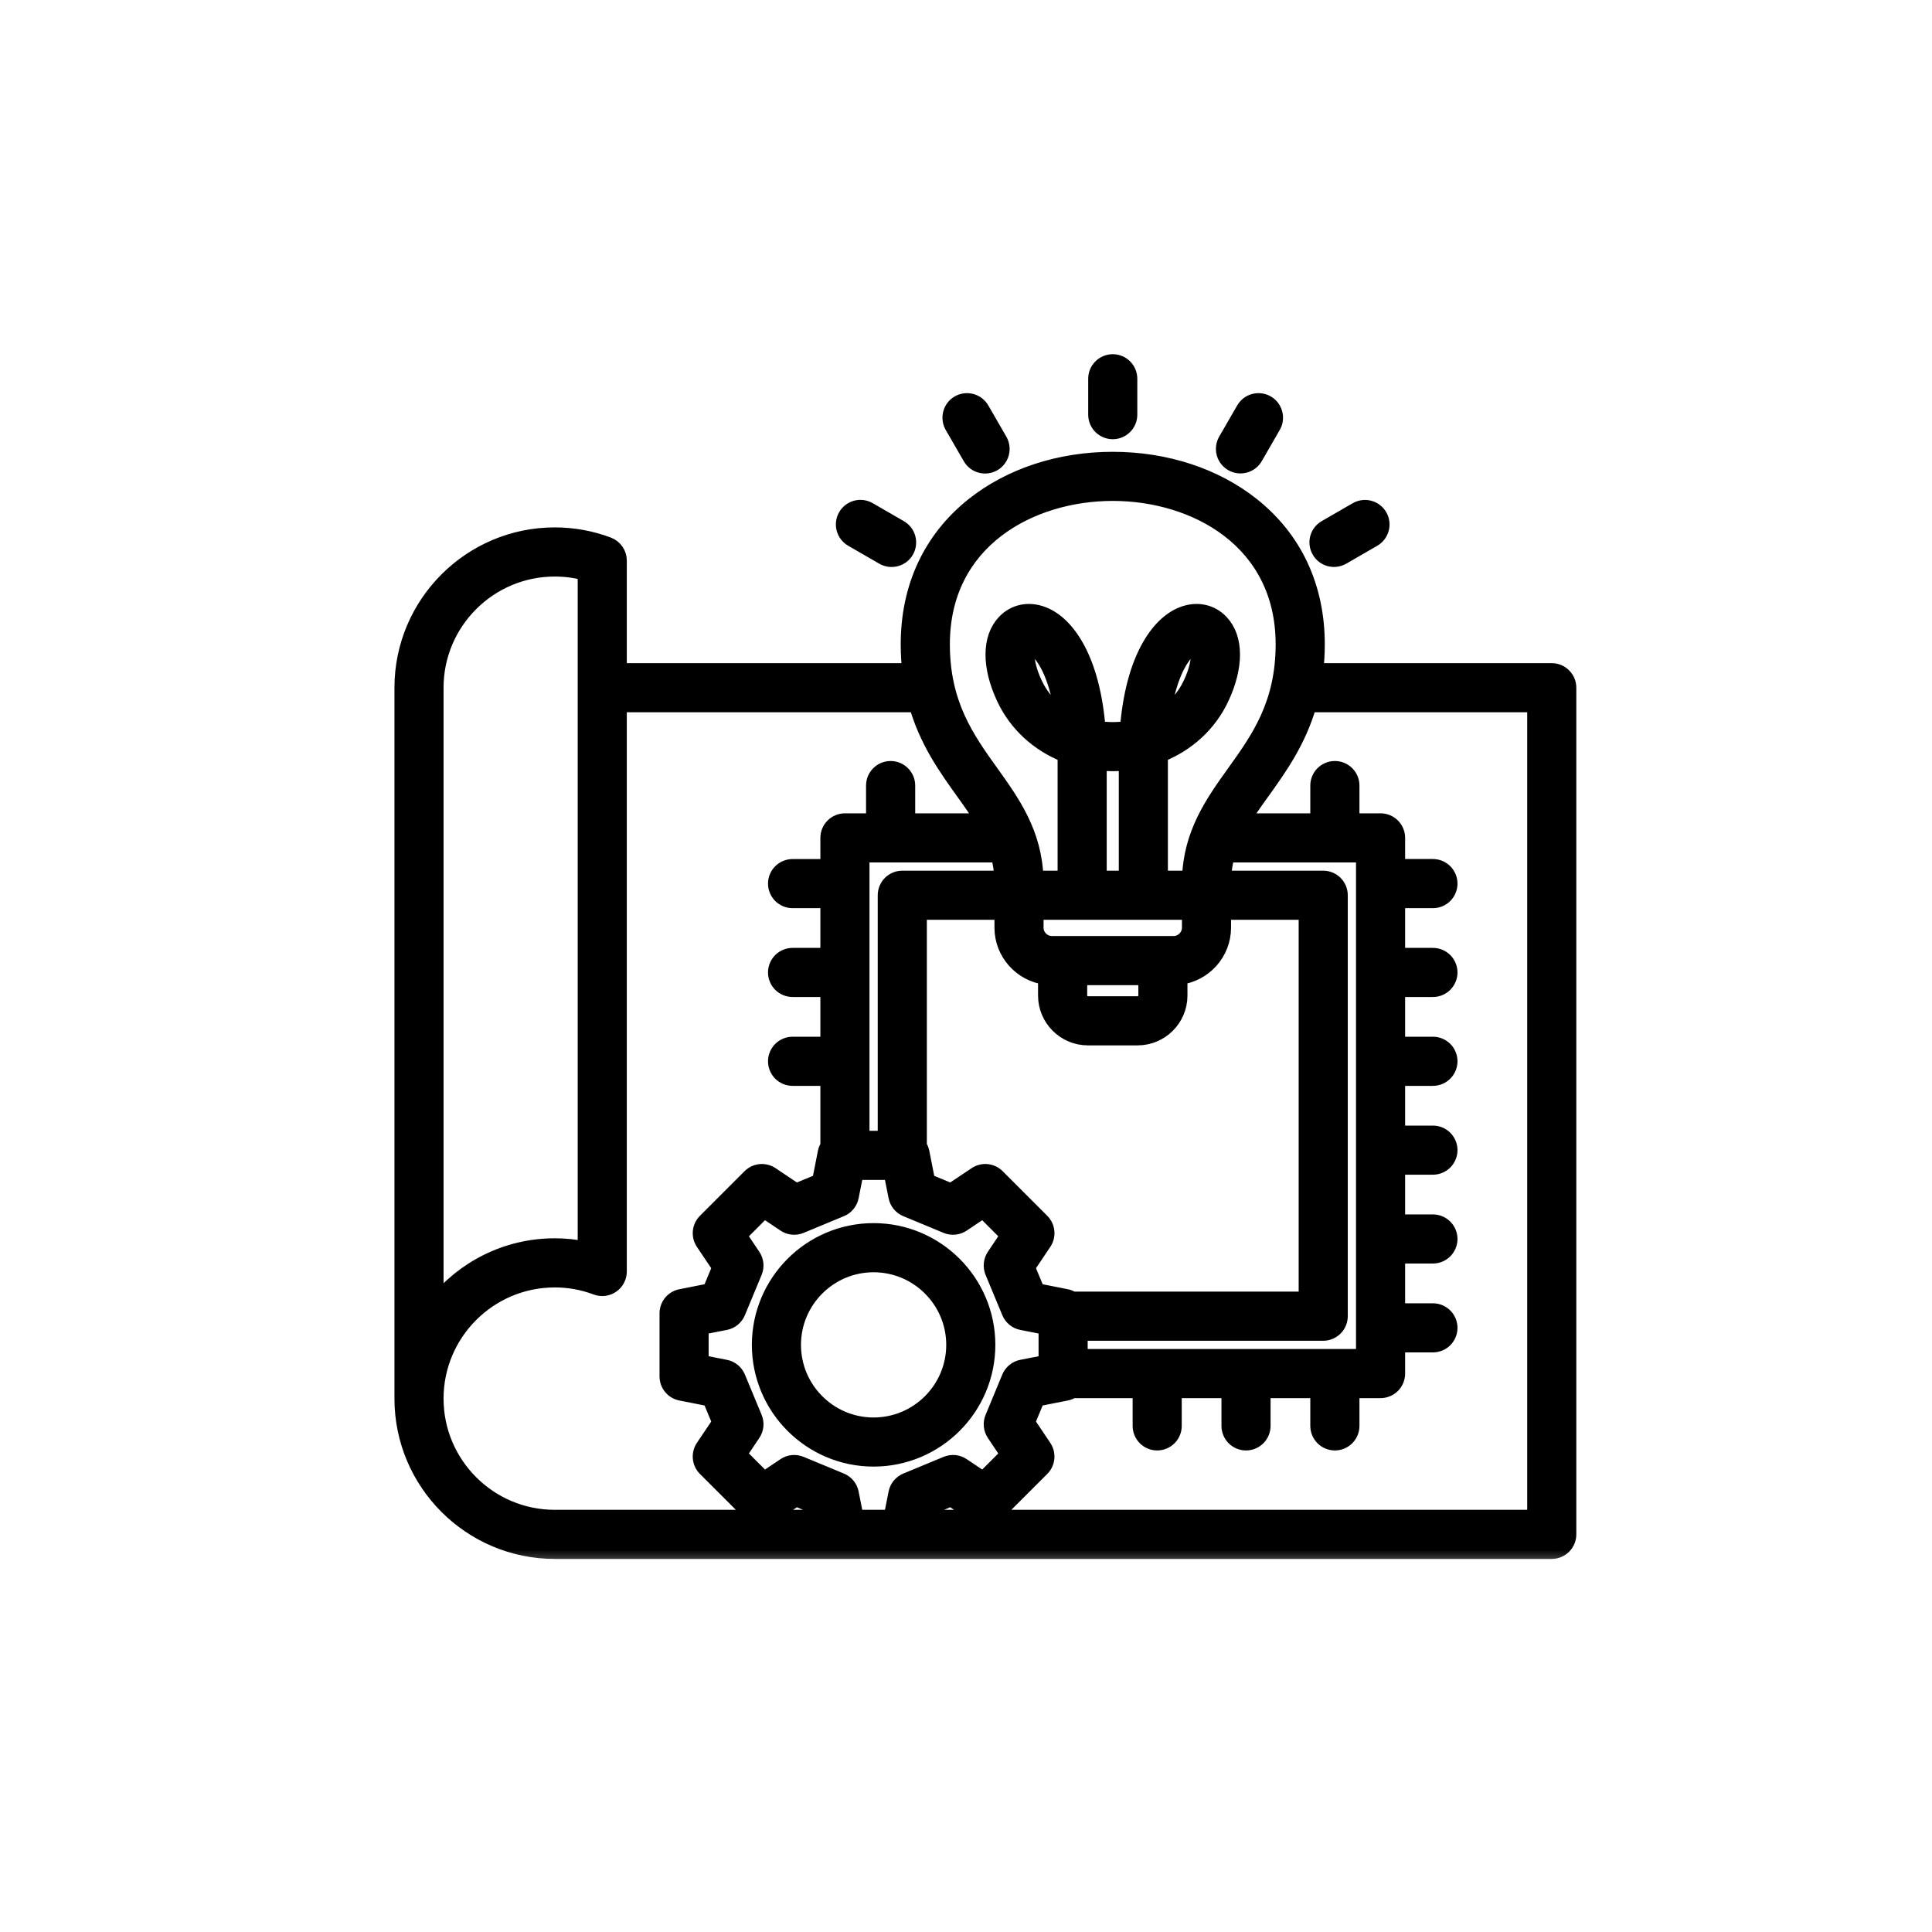
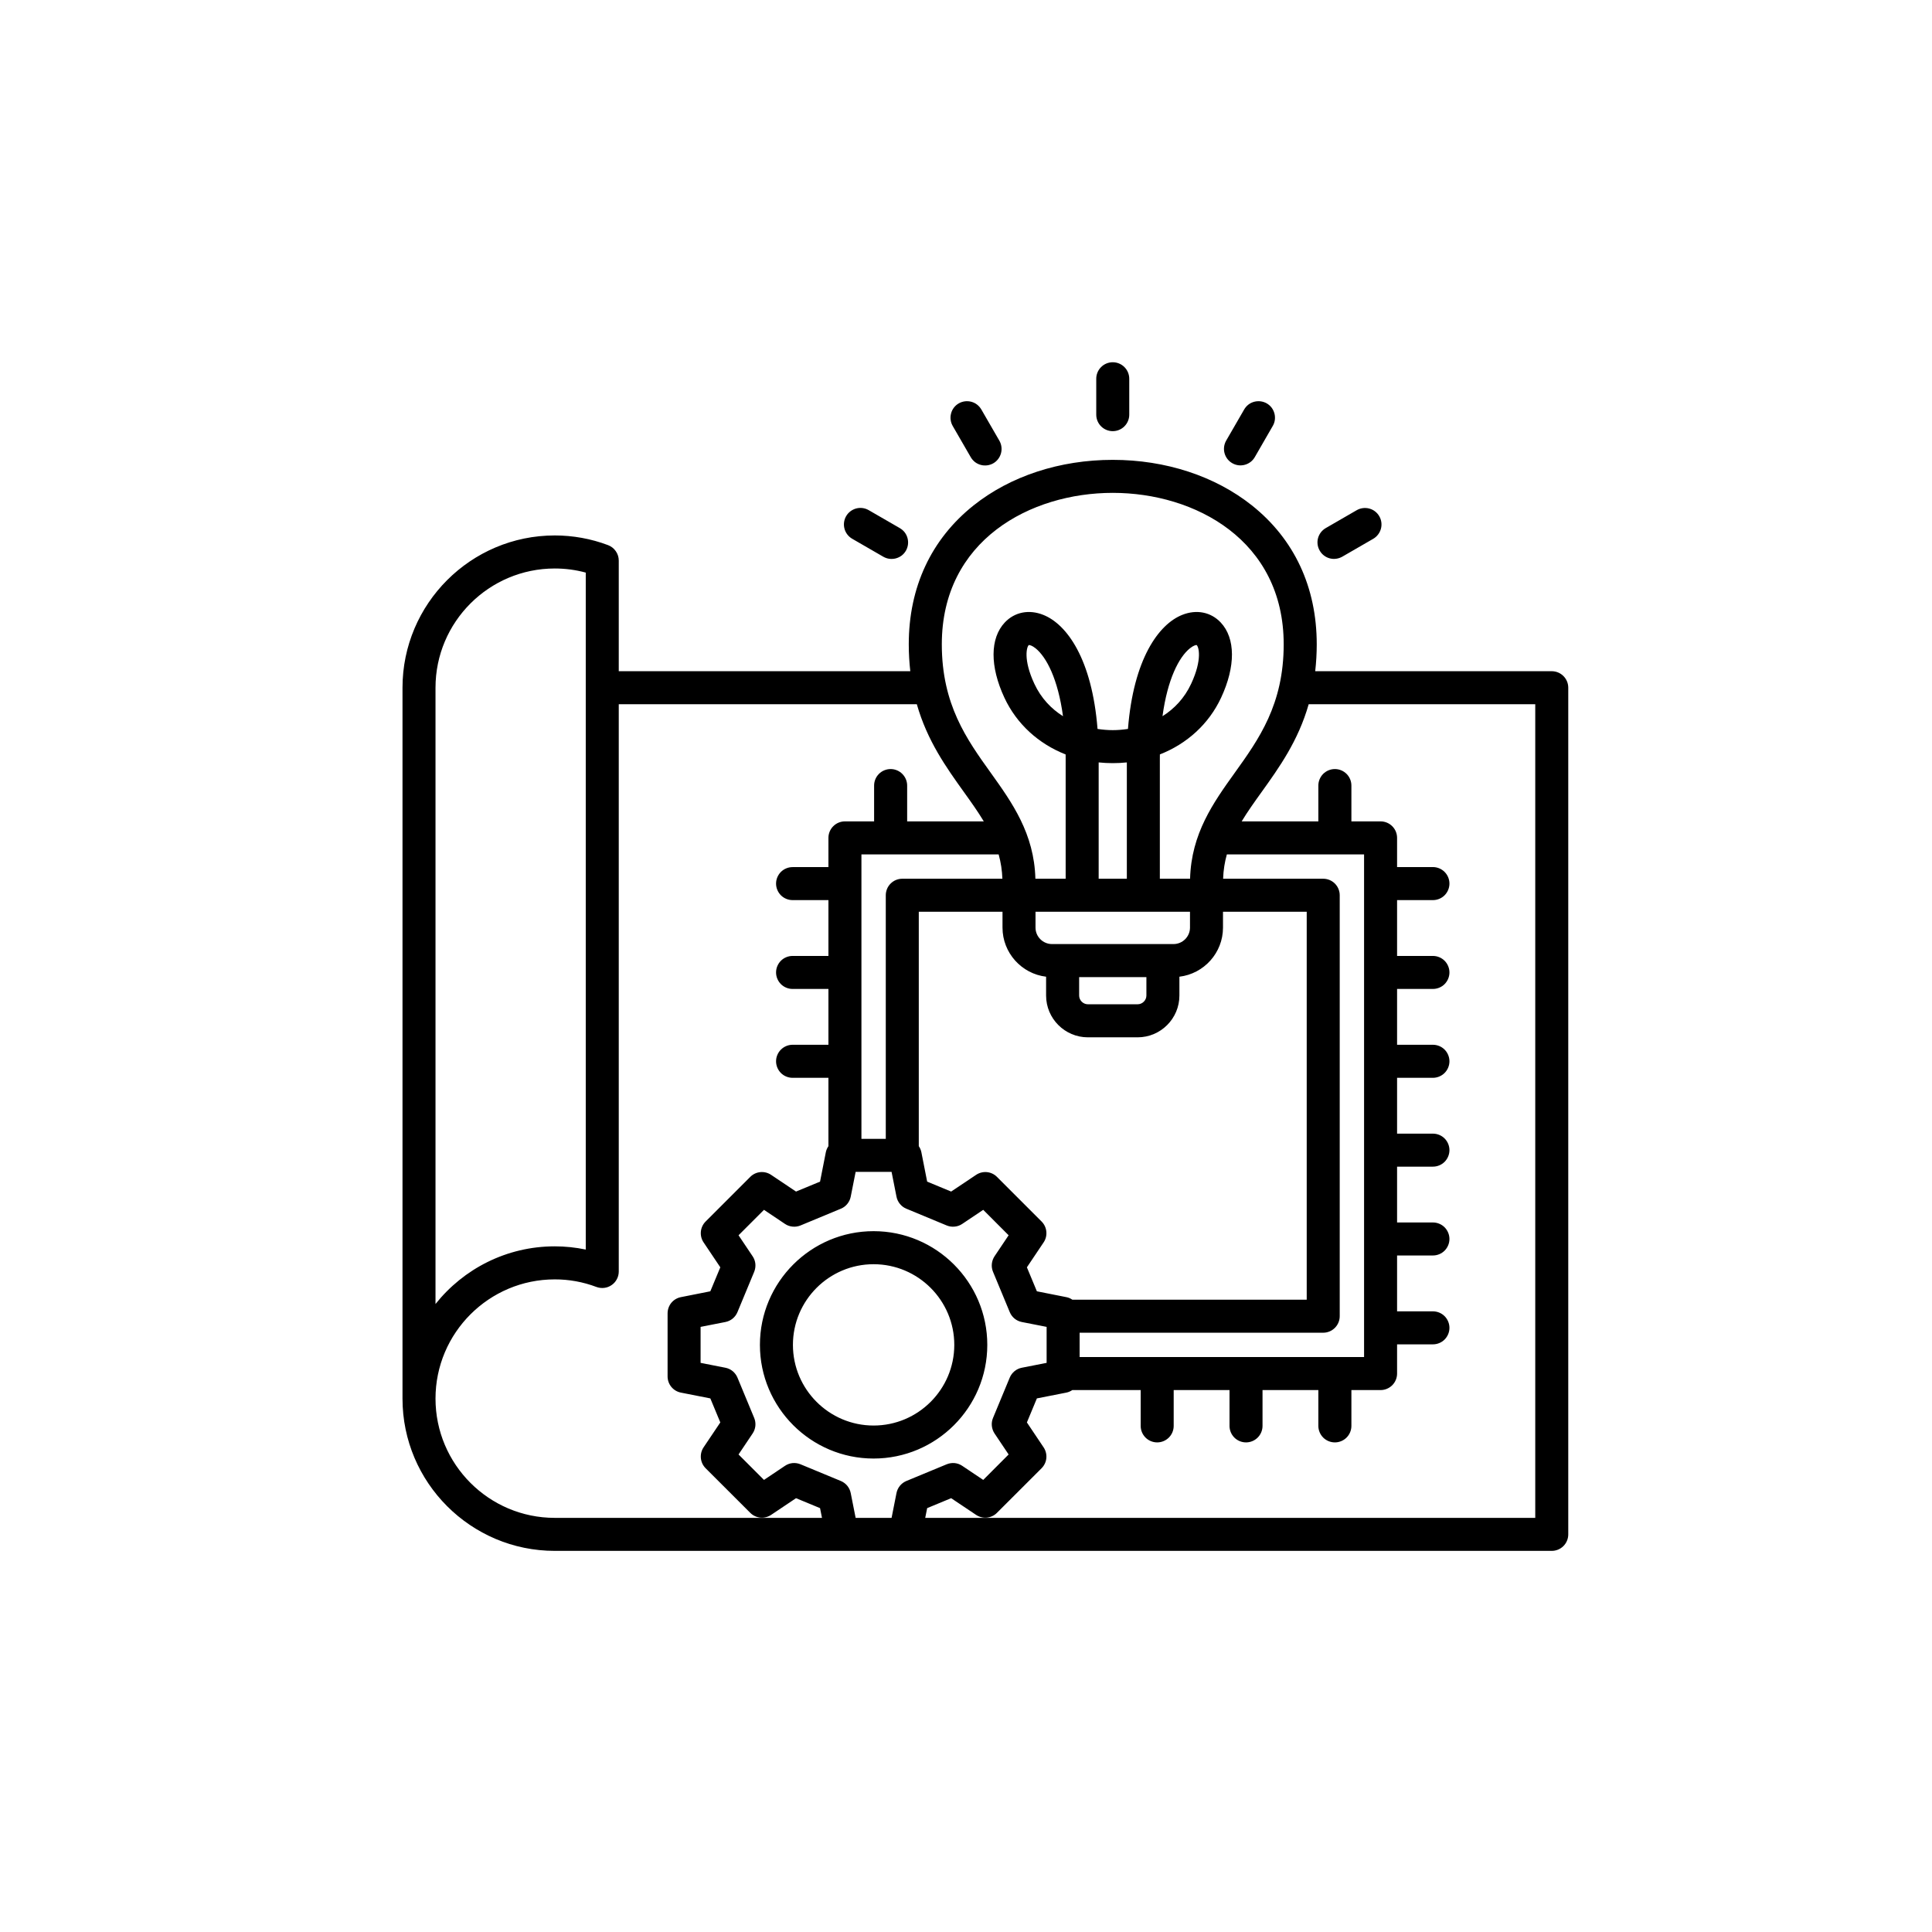
<svg xmlns="http://www.w3.org/2000/svg" width="48" height="48" viewBox="0 0 48 48" fill="none">
  <mask id="path-2-outside-1_10219_479" maskUnits="userSpaceOnUse" x="9" y="8" width="31" height="31" fill="black">
    <rect fill="white" x="9" y="8" width="31" height="31" />
    <path d="M38.553 16.676H32.676C32.701 16.454 32.714 16.231 32.714 16.008C32.714 14.589 32.157 13.396 31.104 12.557C30.186 11.827 28.959 11.425 27.646 11.425C26.333 11.425 25.105 11.827 24.188 12.557C23.135 13.396 22.578 14.589 22.578 16.008C22.578 16.243 22.592 16.465 22.616 16.676H15.373V13.928C15.373 13.845 15.348 13.763 15.3 13.695C15.253 13.626 15.186 13.574 15.108 13.544C14.684 13.384 14.235 13.303 13.783 13.303C11.697 13.303 10 15.001 10 17.086V34.748C10 36.834 11.697 38.531 13.783 38.531H38.553C38.662 38.531 38.766 38.488 38.843 38.411C38.92 38.334 38.963 38.23 38.963 38.121V17.086C38.963 16.977 38.92 16.873 38.843 16.796C38.766 16.719 38.662 16.676 38.553 16.676ZM27.646 12.245C29.692 12.245 31.893 13.423 31.893 16.008C31.893 17.503 31.275 18.366 30.677 19.2C30.145 19.942 29.598 20.709 29.567 21.832H28.816V18.837C28.816 18.806 28.817 18.775 28.817 18.743C29.489 18.48 30.033 17.988 30.338 17.334C30.701 16.555 30.697 15.857 30.328 15.465C30.084 15.206 29.727 15.135 29.373 15.276C28.785 15.509 28.161 16.376 28.024 18.11C27.894 18.13 27.767 18.14 27.646 18.14C27.525 18.14 27.398 18.13 27.268 18.11C27.131 16.376 26.507 15.509 25.919 15.276C25.565 15.135 25.208 15.206 24.964 15.465C24.595 15.857 24.591 16.555 24.954 17.334C25.259 17.988 25.803 18.48 26.475 18.744C26.475 18.775 26.476 18.806 26.476 18.838V21.832H25.724C25.694 20.709 25.146 19.942 24.615 19.2C24.017 18.366 23.399 17.503 23.399 16.008C23.399 13.423 25.6 12.245 27.646 12.245ZM33.89 21.227V33.715H26.823V33.111H32.875C32.984 33.111 33.088 33.067 33.165 32.99C33.242 32.913 33.285 32.809 33.285 32.7V22.242C33.285 22.134 33.242 22.029 33.165 21.952C33.088 21.875 32.984 21.832 32.875 21.832H30.388C30.395 21.616 30.428 21.416 30.481 21.227H33.89ZM25.878 30.348L24.769 29.239C24.702 29.172 24.614 29.13 24.519 29.121C24.425 29.112 24.33 29.136 24.251 29.189L23.631 29.604L23.035 29.357L22.891 28.625C22.88 28.572 22.858 28.521 22.827 28.476V22.652H24.907V23.046C24.907 23.674 25.381 24.193 25.99 24.266V24.734C25.99 25.306 26.456 25.772 27.028 25.772H28.264C28.836 25.772 29.302 25.306 29.302 24.734V24.266C29.911 24.193 30.385 23.674 30.385 23.046V22.652H32.465V32.29H26.642C26.596 32.259 26.546 32.237 26.492 32.227L25.761 32.082L25.513 31.486L25.929 30.866C25.982 30.788 26.005 30.693 25.996 30.598C25.987 30.504 25.945 30.415 25.878 30.348L25.878 30.348ZM24.811 21.227C24.866 21.424 24.897 21.628 24.904 21.832H22.417C22.308 21.832 22.204 21.875 22.127 21.952C22.05 22.029 22.007 22.134 22.007 22.242V28.295H21.402V21.227H24.811ZM29.565 22.652V23.046C29.565 23.271 29.381 23.455 29.155 23.455H26.137C25.911 23.455 25.727 23.271 25.727 23.046V22.652H29.565ZM27.996 21.832H27.296V18.942C27.526 18.966 27.766 18.966 27.996 18.942V21.832ZM26.811 24.276H28.482V24.734C28.482 24.852 28.382 24.951 28.264 24.951H27.028C26.91 24.951 26.811 24.852 26.811 24.734V24.276ZM28.882 17.794C29.007 16.872 29.291 16.327 29.562 16.108C29.653 16.035 29.713 16.025 29.726 16.025L29.728 16.025C29.781 16.06 29.878 16.379 29.594 16.988C29.426 17.349 29.171 17.612 28.882 17.794ZM26.41 17.794C26.121 17.612 25.866 17.349 25.698 16.988C25.414 16.379 25.511 16.061 25.561 16.026C25.563 16.026 25.564 16.026 25.566 16.026C25.585 16.026 25.643 16.038 25.73 16.108C26 16.327 26.285 16.872 26.41 17.794ZM10.82 17.086C10.82 15.453 12.149 14.124 13.783 14.124C14.045 14.124 14.303 14.158 14.553 14.226V31.045C14.3 30.992 14.041 30.965 13.783 30.965C12.584 30.965 11.514 31.526 10.82 32.398V17.086ZM10.82 34.748C10.82 33.115 12.149 31.786 13.783 31.786C14.136 31.785 14.487 31.849 14.818 31.974C14.88 31.997 14.947 32.005 15.013 31.997C15.079 31.989 15.142 31.965 15.196 31.927C15.251 31.89 15.295 31.839 15.326 31.78C15.357 31.722 15.373 31.656 15.373 31.59V17.496H22.778C23.038 18.408 23.513 19.071 23.948 19.678C24.127 19.927 24.296 20.165 24.442 20.407H22.538V19.517C22.538 19.408 22.494 19.304 22.417 19.227C22.34 19.15 22.236 19.107 22.127 19.107C22.019 19.107 21.914 19.15 21.837 19.227C21.76 19.304 21.717 19.408 21.717 19.517V20.407H20.992C20.883 20.407 20.779 20.45 20.702 20.527C20.625 20.604 20.582 20.708 20.582 20.817V21.543H19.692C19.583 21.543 19.478 21.586 19.401 21.663C19.325 21.74 19.281 21.844 19.281 21.953C19.281 22.061 19.325 22.166 19.401 22.243C19.478 22.32 19.583 22.363 19.692 22.363H20.582V23.75H19.692C19.583 23.75 19.478 23.793 19.401 23.87C19.325 23.947 19.281 24.051 19.281 24.16C19.281 24.269 19.325 24.373 19.401 24.45C19.478 24.527 19.583 24.57 19.692 24.57H20.582V25.957H19.692C19.583 25.957 19.478 26.001 19.401 26.078C19.325 26.154 19.281 26.259 19.281 26.367C19.281 26.476 19.325 26.581 19.401 26.658C19.478 26.735 19.583 26.778 19.692 26.778H20.582V28.476C20.551 28.521 20.529 28.572 20.518 28.625L20.374 29.357L19.777 29.604L19.158 29.189C19.079 29.136 18.984 29.112 18.89 29.121C18.795 29.13 18.707 29.172 18.64 29.239L17.531 30.348C17.464 30.415 17.422 30.504 17.413 30.598C17.404 30.693 17.427 30.788 17.48 30.866L17.896 31.486L17.648 32.082L16.917 32.227C16.824 32.245 16.74 32.295 16.679 32.368C16.619 32.442 16.586 32.534 16.586 32.629V34.197C16.586 34.292 16.619 34.384 16.679 34.457C16.74 34.531 16.824 34.581 16.917 34.599L17.648 34.743L17.896 35.34L17.48 35.959C17.427 36.038 17.404 36.133 17.413 36.228C17.422 36.322 17.464 36.411 17.531 36.478L18.64 37.586C18.707 37.654 18.795 37.695 18.89 37.705C18.984 37.714 19.079 37.69 19.158 37.637L19.777 37.222L20.374 37.469L20.422 37.711H13.783C12.149 37.711 10.82 36.382 10.82 34.748ZM21.258 37.711L21.136 37.095C21.123 37.029 21.094 36.967 21.051 36.914C21.008 36.862 20.953 36.821 20.891 36.795L19.889 36.38C19.826 36.354 19.758 36.344 19.691 36.35C19.624 36.357 19.559 36.38 19.503 36.418L18.981 36.768L18.349 36.136L18.699 35.614C18.737 35.558 18.76 35.493 18.767 35.426C18.773 35.359 18.764 35.291 18.738 35.229L18.322 34.226C18.296 34.164 18.255 34.109 18.203 34.066C18.151 34.023 18.089 33.994 18.022 33.981L17.406 33.86V32.966L18.022 32.845C18.088 32.832 18.151 32.803 18.203 32.76C18.255 32.717 18.296 32.662 18.322 32.599L18.738 31.597C18.763 31.535 18.773 31.467 18.767 31.4C18.76 31.332 18.737 31.268 18.699 31.212L18.349 30.69L18.981 30.058L19.503 30.408C19.559 30.446 19.624 30.469 19.691 30.475C19.758 30.482 19.826 30.472 19.889 30.446L20.891 30.03C20.953 30.005 21.008 29.964 21.051 29.911C21.094 29.859 21.123 29.797 21.136 29.731L21.258 29.115H22.151L22.273 29.731C22.286 29.797 22.315 29.859 22.358 29.911C22.401 29.964 22.456 30.005 22.518 30.03L23.52 30.446C23.583 30.472 23.651 30.482 23.718 30.475C23.785 30.469 23.85 30.446 23.906 30.408L24.428 30.058L25.059 30.69L24.709 31.212C24.672 31.268 24.649 31.332 24.642 31.4C24.635 31.467 24.645 31.535 24.671 31.597L25.087 32.599C25.113 32.662 25.154 32.717 25.206 32.76C25.258 32.803 25.32 32.832 25.387 32.845L26.003 32.966V33.86L25.387 33.981C25.32 33.994 25.258 34.023 25.206 34.066C25.154 34.109 25.113 34.164 25.087 34.226L24.671 35.229C24.645 35.291 24.635 35.359 24.642 35.426C24.649 35.493 24.672 35.558 24.709 35.614L25.059 36.136L24.428 36.768L23.906 36.418C23.85 36.38 23.785 36.357 23.718 36.35C23.651 36.344 23.583 36.354 23.52 36.38L22.518 36.795C22.456 36.821 22.401 36.862 22.358 36.914C22.315 36.967 22.286 37.029 22.273 37.095L22.151 37.711H21.258ZM38.143 37.711H22.987L23.035 37.469L23.631 37.222L24.251 37.637C24.33 37.69 24.425 37.714 24.519 37.705C24.614 37.695 24.702 37.654 24.769 37.586L25.878 36.478C25.945 36.41 25.987 36.322 25.996 36.228C26.005 36.133 25.981 36.038 25.928 35.959L25.513 35.34L25.761 34.743L26.492 34.599C26.546 34.588 26.596 34.567 26.641 34.536H28.34V35.426C28.34 35.534 28.383 35.639 28.46 35.716C28.537 35.793 28.641 35.836 28.75 35.836C28.858 35.836 28.963 35.793 29.04 35.716C29.117 35.639 29.16 35.534 29.16 35.426V34.536H30.547V35.426C30.547 35.534 30.59 35.639 30.667 35.716C30.744 35.793 30.848 35.836 30.957 35.836C31.066 35.836 31.17 35.793 31.247 35.716C31.324 35.639 31.367 35.534 31.367 35.426V34.536H32.754V35.426C32.754 35.534 32.798 35.639 32.874 35.716C32.952 35.793 33.056 35.836 33.165 35.836C33.273 35.836 33.378 35.793 33.455 35.716C33.532 35.639 33.575 35.534 33.575 35.426V34.536H34.3C34.409 34.536 34.513 34.492 34.59 34.416C34.667 34.339 34.71 34.234 34.71 34.126V33.4H35.6C35.709 33.4 35.814 33.357 35.891 33.28C35.967 33.203 36.011 33.099 36.011 32.99C36.011 32.881 35.967 32.777 35.891 32.7C35.814 32.623 35.709 32.58 35.6 32.58H34.71V31.192H35.6C35.709 31.192 35.814 31.149 35.891 31.072C35.967 30.995 36.011 30.891 36.011 30.782C36.011 30.674 35.967 30.569 35.891 30.492C35.814 30.415 35.709 30.372 35.6 30.372H34.71V28.985H35.6C35.709 28.985 35.814 28.942 35.891 28.865C35.967 28.788 36.011 28.684 36.011 28.575C36.011 28.466 35.967 28.362 35.891 28.285C35.814 28.208 35.709 28.165 35.6 28.165H34.71V26.778H35.6C35.709 26.778 35.814 26.734 35.891 26.657C35.967 26.581 36.011 26.476 36.011 26.367C36.011 26.259 35.967 26.154 35.891 26.077C35.814 26 35.709 25.957 35.6 25.957H34.71V24.57H35.6C35.709 24.57 35.814 24.527 35.891 24.45C35.967 24.373 36.011 24.269 36.011 24.16C36.011 24.051 35.967 23.947 35.891 23.87C35.814 23.793 35.709 23.75 35.6 23.75H34.71V22.363H35.6C35.709 22.363 35.814 22.32 35.891 22.243C35.967 22.166 36.011 22.061 36.011 21.953C36.011 21.844 35.967 21.739 35.891 21.663C35.814 21.586 35.709 21.542 35.6 21.542H34.71V20.817C34.71 20.708 34.667 20.604 34.59 20.527C34.513 20.45 34.409 20.407 34.3 20.407H33.575V19.517C33.575 19.408 33.532 19.304 33.455 19.227C33.378 19.15 33.273 19.107 33.165 19.107C33.056 19.107 32.952 19.15 32.874 19.227C32.798 19.304 32.754 19.408 32.754 19.517V20.407H30.849C30.995 20.165 31.165 19.927 31.344 19.678C31.779 19.071 32.254 18.408 32.514 17.496H38.143V37.711V37.711ZM27.236 10.302V9.41C27.236 9.301 27.279 9.197 27.356 9.12C27.433 9.043 27.537 9 27.646 9C27.755 9 27.859 9.043 27.936 9.12C28.013 9.197 28.056 9.301 28.056 9.41V10.302C28.056 10.411 28.013 10.515 27.936 10.592C27.859 10.669 27.755 10.712 27.646 10.712C27.537 10.712 27.433 10.669 27.356 10.592C27.279 10.515 27.236 10.411 27.236 10.302ZM23.671 10.585C23.644 10.538 23.626 10.487 23.619 10.433C23.611 10.38 23.615 10.325 23.629 10.273C23.642 10.22 23.666 10.171 23.699 10.128C23.732 10.085 23.773 10.049 23.82 10.022C23.867 9.995 23.919 9.978 23.972 9.971C24.026 9.964 24.081 9.968 24.133 9.982C24.185 9.996 24.234 10.02 24.276 10.053C24.319 10.087 24.355 10.128 24.382 10.175L24.828 10.947C24.855 10.994 24.873 11.045 24.88 11.099C24.887 11.152 24.884 11.207 24.87 11.259C24.856 11.312 24.832 11.361 24.799 11.404C24.767 11.447 24.726 11.483 24.679 11.51C24.632 11.537 24.58 11.554 24.527 11.561C24.473 11.568 24.419 11.565 24.366 11.55C24.314 11.536 24.265 11.512 24.222 11.479C24.18 11.445 24.144 11.404 24.117 11.357L23.671 10.585ZM21.022 12.824C21.076 12.73 21.166 12.662 21.271 12.633C21.376 12.605 21.488 12.62 21.582 12.674L22.354 13.12C22.401 13.147 22.443 13.183 22.476 13.225C22.509 13.268 22.533 13.317 22.547 13.369C22.561 13.421 22.565 13.476 22.558 13.53C22.551 13.583 22.534 13.635 22.507 13.682C22.48 13.729 22.444 13.77 22.401 13.803C22.358 13.835 22.309 13.859 22.256 13.873C22.204 13.887 22.15 13.89 22.096 13.883C22.042 13.876 21.991 13.858 21.944 13.831L21.172 13.385C21.078 13.33 21.009 13.241 20.981 13.136C20.953 13.031 20.967 12.919 21.022 12.824ZM30.464 10.947L30.91 10.175C30.937 10.128 30.973 10.086 31.015 10.053C31.058 10.02 31.107 9.996 31.159 9.982C31.211 9.968 31.266 9.964 31.32 9.971C31.373 9.978 31.425 9.995 31.472 10.022C31.519 10.049 31.56 10.085 31.593 10.128C31.625 10.171 31.649 10.22 31.663 10.273C31.677 10.325 31.68 10.38 31.673 10.433C31.666 10.487 31.648 10.538 31.62 10.585L31.175 11.357C31.148 11.404 31.112 11.445 31.069 11.478C31.026 11.51 30.978 11.534 30.926 11.548C30.874 11.562 30.819 11.566 30.766 11.559C30.713 11.552 30.661 11.534 30.614 11.507C30.52 11.453 30.451 11.363 30.423 11.258C30.395 11.153 30.41 11.041 30.464 10.947ZM32.788 13.68C32.733 13.586 32.718 13.474 32.746 13.369C32.775 13.264 32.843 13.175 32.938 13.12L33.71 12.674C33.804 12.621 33.916 12.607 34.02 12.635C34.125 12.663 34.214 12.732 34.268 12.826C34.322 12.919 34.337 13.031 34.309 13.136C34.281 13.24 34.213 13.33 34.12 13.385L33.348 13.831C33.301 13.857 33.25 13.875 33.196 13.882C33.143 13.889 33.089 13.886 33.036 13.872C32.984 13.858 32.936 13.834 32.893 13.801C32.85 13.768 32.814 13.727 32.788 13.68ZM24.529 33.413C24.529 31.855 23.262 30.588 21.704 30.588C20.147 30.588 18.88 31.855 18.88 33.413C18.88 34.97 20.147 36.237 21.704 36.237C23.262 36.237 24.529 34.97 24.529 33.413ZM21.704 35.417C20.599 35.417 19.7 34.518 19.7 33.413C19.7 32.308 20.599 31.409 21.704 31.409C22.81 31.409 23.709 32.308 23.709 33.413C23.709 34.518 22.81 35.417 21.704 35.417Z" />
  </mask>
  <path d="M38.553 16.676H32.676C32.701 16.454 32.714 16.231 32.714 16.008C32.714 14.589 32.157 13.396 31.104 12.557C30.186 11.827 28.959 11.425 27.646 11.425C26.333 11.425 25.105 11.827 24.188 12.557C23.135 13.396 22.578 14.589 22.578 16.008C22.578 16.243 22.592 16.465 22.616 16.676H15.373V13.928C15.373 13.845 15.348 13.763 15.3 13.695C15.253 13.626 15.186 13.574 15.108 13.544C14.684 13.384 14.235 13.303 13.783 13.303C11.697 13.303 10 15.001 10 17.086V34.748C10 36.834 11.697 38.531 13.783 38.531H38.553C38.662 38.531 38.766 38.488 38.843 38.411C38.92 38.334 38.963 38.23 38.963 38.121V17.086C38.963 16.977 38.92 16.873 38.843 16.796C38.766 16.719 38.662 16.676 38.553 16.676ZM27.646 12.245C29.692 12.245 31.893 13.423 31.893 16.008C31.893 17.503 31.275 18.366 30.677 19.2C30.145 19.942 29.598 20.709 29.567 21.832H28.816V18.837C28.816 18.806 28.817 18.775 28.817 18.743C29.489 18.48 30.033 17.988 30.338 17.334C30.701 16.555 30.697 15.857 30.328 15.465C30.084 15.206 29.727 15.135 29.373 15.276C28.785 15.509 28.161 16.376 28.024 18.11C27.894 18.13 27.767 18.14 27.646 18.14C27.525 18.14 27.398 18.13 27.268 18.11C27.131 16.376 26.507 15.509 25.919 15.276C25.565 15.135 25.208 15.206 24.964 15.465C24.595 15.857 24.591 16.555 24.954 17.334C25.259 17.988 25.803 18.48 26.475 18.744C26.475 18.775 26.476 18.806 26.476 18.838V21.832H25.724C25.694 20.709 25.146 19.942 24.615 19.2C24.017 18.366 23.399 17.503 23.399 16.008C23.399 13.423 25.6 12.245 27.646 12.245ZM33.89 21.227V33.715H26.823V33.111H32.875C32.984 33.111 33.088 33.067 33.165 32.99C33.242 32.913 33.285 32.809 33.285 32.7V22.242C33.285 22.134 33.242 22.029 33.165 21.952C33.088 21.875 32.984 21.832 32.875 21.832H30.388C30.395 21.616 30.428 21.416 30.481 21.227H33.89ZM25.878 30.348L24.769 29.239C24.702 29.172 24.614 29.13 24.519 29.121C24.425 29.112 24.33 29.136 24.251 29.189L23.631 29.604L23.035 29.357L22.891 28.625C22.88 28.572 22.858 28.521 22.827 28.476V22.652H24.907V23.046C24.907 23.674 25.381 24.193 25.99 24.266V24.734C25.99 25.306 26.456 25.772 27.028 25.772H28.264C28.836 25.772 29.302 25.306 29.302 24.734V24.266C29.911 24.193 30.385 23.674 30.385 23.046V22.652H32.465V32.29H26.642C26.596 32.259 26.546 32.237 26.492 32.227L25.761 32.082L25.513 31.486L25.929 30.866C25.982 30.788 26.005 30.693 25.996 30.598C25.987 30.504 25.945 30.415 25.878 30.348L25.878 30.348ZM24.811 21.227C24.866 21.424 24.897 21.628 24.904 21.832H22.417C22.308 21.832 22.204 21.875 22.127 21.952C22.05 22.029 22.007 22.134 22.007 22.242V28.295H21.402V21.227H24.811ZM29.565 22.652V23.046C29.565 23.271 29.381 23.455 29.155 23.455H26.137C25.911 23.455 25.727 23.271 25.727 23.046V22.652H29.565ZM27.996 21.832H27.296V18.942C27.526 18.966 27.766 18.966 27.996 18.942V21.832ZM26.811 24.276H28.482V24.734C28.482 24.852 28.382 24.951 28.264 24.951H27.028C26.91 24.951 26.811 24.852 26.811 24.734V24.276ZM28.882 17.794C29.007 16.872 29.291 16.327 29.562 16.108C29.653 16.035 29.713 16.025 29.726 16.025L29.728 16.025C29.781 16.06 29.878 16.379 29.594 16.988C29.426 17.349 29.171 17.612 28.882 17.794ZM26.41 17.794C26.121 17.612 25.866 17.349 25.698 16.988C25.414 16.379 25.511 16.061 25.561 16.026C25.563 16.026 25.564 16.026 25.566 16.026C25.585 16.026 25.643 16.038 25.73 16.108C26 16.327 26.285 16.872 26.41 17.794ZM10.82 17.086C10.82 15.453 12.149 14.124 13.783 14.124C14.045 14.124 14.303 14.158 14.553 14.226V31.045C14.3 30.992 14.041 30.965 13.783 30.965C12.584 30.965 11.514 31.526 10.82 32.398V17.086ZM10.82 34.748C10.82 33.115 12.149 31.786 13.783 31.786C14.136 31.785 14.487 31.849 14.818 31.974C14.88 31.997 14.947 32.005 15.013 31.997C15.079 31.989 15.142 31.965 15.196 31.927C15.251 31.89 15.295 31.839 15.326 31.78C15.357 31.722 15.373 31.656 15.373 31.59V17.496H22.778C23.038 18.408 23.513 19.071 23.948 19.678C24.127 19.927 24.296 20.165 24.442 20.407H22.538V19.517C22.538 19.408 22.494 19.304 22.417 19.227C22.34 19.15 22.236 19.107 22.127 19.107C22.019 19.107 21.914 19.15 21.837 19.227C21.76 19.304 21.717 19.408 21.717 19.517V20.407H20.992C20.883 20.407 20.779 20.45 20.702 20.527C20.625 20.604 20.582 20.708 20.582 20.817V21.543H19.692C19.583 21.543 19.478 21.586 19.401 21.663C19.325 21.74 19.281 21.844 19.281 21.953C19.281 22.061 19.325 22.166 19.401 22.243C19.478 22.32 19.583 22.363 19.692 22.363H20.582V23.75H19.692C19.583 23.75 19.478 23.793 19.401 23.87C19.325 23.947 19.281 24.051 19.281 24.16C19.281 24.269 19.325 24.373 19.401 24.45C19.478 24.527 19.583 24.57 19.692 24.57H20.582V25.957H19.692C19.583 25.957 19.478 26.001 19.401 26.078C19.325 26.154 19.281 26.259 19.281 26.367C19.281 26.476 19.325 26.581 19.401 26.658C19.478 26.735 19.583 26.778 19.692 26.778H20.582V28.476C20.551 28.521 20.529 28.572 20.518 28.625L20.374 29.357L19.777 29.604L19.158 29.189C19.079 29.136 18.984 29.112 18.89 29.121C18.795 29.13 18.707 29.172 18.64 29.239L17.531 30.348C17.464 30.415 17.422 30.504 17.413 30.598C17.404 30.693 17.427 30.788 17.48 30.866L17.896 31.486L17.648 32.082L16.917 32.227C16.824 32.245 16.74 32.295 16.679 32.368C16.619 32.442 16.586 32.534 16.586 32.629V34.197C16.586 34.292 16.619 34.384 16.679 34.457C16.74 34.531 16.824 34.581 16.917 34.599L17.648 34.743L17.896 35.34L17.48 35.959C17.427 36.038 17.404 36.133 17.413 36.228C17.422 36.322 17.464 36.411 17.531 36.478L18.64 37.586C18.707 37.654 18.795 37.695 18.89 37.705C18.984 37.714 19.079 37.69 19.158 37.637L19.777 37.222L20.374 37.469L20.422 37.711H13.783C12.149 37.711 10.82 36.382 10.82 34.748ZM21.258 37.711L21.136 37.095C21.123 37.029 21.094 36.967 21.051 36.914C21.008 36.862 20.953 36.821 20.891 36.795L19.889 36.38C19.826 36.354 19.758 36.344 19.691 36.35C19.624 36.357 19.559 36.38 19.503 36.418L18.981 36.768L18.349 36.136L18.699 35.614C18.737 35.558 18.76 35.493 18.767 35.426C18.773 35.359 18.764 35.291 18.738 35.229L18.322 34.226C18.296 34.164 18.255 34.109 18.203 34.066C18.151 34.023 18.089 33.994 18.022 33.981L17.406 33.86V32.966L18.022 32.845C18.088 32.832 18.151 32.803 18.203 32.76C18.255 32.717 18.296 32.662 18.322 32.599L18.738 31.597C18.763 31.535 18.773 31.467 18.767 31.4C18.76 31.332 18.737 31.268 18.699 31.212L18.349 30.69L18.981 30.058L19.503 30.408C19.559 30.446 19.624 30.469 19.691 30.475C19.758 30.482 19.826 30.472 19.889 30.446L20.891 30.03C20.953 30.005 21.008 29.964 21.051 29.911C21.094 29.859 21.123 29.797 21.136 29.731L21.258 29.115H22.151L22.273 29.731C22.286 29.797 22.315 29.859 22.358 29.911C22.401 29.964 22.456 30.005 22.518 30.03L23.52 30.446C23.583 30.472 23.651 30.482 23.718 30.475C23.785 30.469 23.85 30.446 23.906 30.408L24.428 30.058L25.059 30.69L24.709 31.212C24.672 31.268 24.649 31.332 24.642 31.4C24.635 31.467 24.645 31.535 24.671 31.597L25.087 32.599C25.113 32.662 25.154 32.717 25.206 32.76C25.258 32.803 25.32 32.832 25.387 32.845L26.003 32.966V33.86L25.387 33.981C25.32 33.994 25.258 34.023 25.206 34.066C25.154 34.109 25.113 34.164 25.087 34.226L24.671 35.229C24.645 35.291 24.635 35.359 24.642 35.426C24.649 35.493 24.672 35.558 24.709 35.614L25.059 36.136L24.428 36.768L23.906 36.418C23.85 36.38 23.785 36.357 23.718 36.35C23.651 36.344 23.583 36.354 23.52 36.38L22.518 36.795C22.456 36.821 22.401 36.862 22.358 36.914C22.315 36.967 22.286 37.029 22.273 37.095L22.151 37.711H21.258ZM38.143 37.711H22.987L23.035 37.469L23.631 37.222L24.251 37.637C24.33 37.69 24.425 37.714 24.519 37.705C24.614 37.695 24.702 37.654 24.769 37.586L25.878 36.478C25.945 36.41 25.987 36.322 25.996 36.228C26.005 36.133 25.981 36.038 25.928 35.959L25.513 35.34L25.761 34.743L26.492 34.599C26.546 34.588 26.596 34.567 26.641 34.536H28.34V35.426C28.34 35.534 28.383 35.639 28.46 35.716C28.537 35.793 28.641 35.836 28.75 35.836C28.858 35.836 28.963 35.793 29.04 35.716C29.117 35.639 29.16 35.534 29.16 35.426V34.536H30.547V35.426C30.547 35.534 30.59 35.639 30.667 35.716C30.744 35.793 30.848 35.836 30.957 35.836C31.066 35.836 31.17 35.793 31.247 35.716C31.324 35.639 31.367 35.534 31.367 35.426V34.536H32.754V35.426C32.754 35.534 32.798 35.639 32.874 35.716C32.952 35.793 33.056 35.836 33.165 35.836C33.273 35.836 33.378 35.793 33.455 35.716C33.532 35.639 33.575 35.534 33.575 35.426V34.536H34.3C34.409 34.536 34.513 34.492 34.59 34.416C34.667 34.339 34.71 34.234 34.71 34.126V33.4H35.6C35.709 33.4 35.814 33.357 35.891 33.28C35.967 33.203 36.011 33.099 36.011 32.99C36.011 32.881 35.967 32.777 35.891 32.7C35.814 32.623 35.709 32.58 35.6 32.58H34.71V31.192H35.6C35.709 31.192 35.814 31.149 35.891 31.072C35.967 30.995 36.011 30.891 36.011 30.782C36.011 30.674 35.967 30.569 35.891 30.492C35.814 30.415 35.709 30.372 35.6 30.372H34.71V28.985H35.6C35.709 28.985 35.814 28.942 35.891 28.865C35.967 28.788 36.011 28.684 36.011 28.575C36.011 28.466 35.967 28.362 35.891 28.285C35.814 28.208 35.709 28.165 35.6 28.165H34.71V26.778H35.6C35.709 26.778 35.814 26.734 35.891 26.657C35.967 26.581 36.011 26.476 36.011 26.367C36.011 26.259 35.967 26.154 35.891 26.077C35.814 26 35.709 25.957 35.6 25.957H34.71V24.57H35.6C35.709 24.57 35.814 24.527 35.891 24.45C35.967 24.373 36.011 24.269 36.011 24.16C36.011 24.051 35.967 23.947 35.891 23.87C35.814 23.793 35.709 23.75 35.6 23.75H34.71V22.363H35.6C35.709 22.363 35.814 22.32 35.891 22.243C35.967 22.166 36.011 22.061 36.011 21.953C36.011 21.844 35.967 21.739 35.891 21.663C35.814 21.586 35.709 21.542 35.6 21.542H34.71V20.817C34.71 20.708 34.667 20.604 34.59 20.527C34.513 20.45 34.409 20.407 34.3 20.407H33.575V19.517C33.575 19.408 33.532 19.304 33.455 19.227C33.378 19.15 33.273 19.107 33.165 19.107C33.056 19.107 32.952 19.15 32.874 19.227C32.798 19.304 32.754 19.408 32.754 19.517V20.407H30.849C30.995 20.165 31.165 19.927 31.344 19.678C31.779 19.071 32.254 18.408 32.514 17.496H38.143V37.711V37.711ZM27.236 10.302V9.41C27.236 9.301 27.279 9.197 27.356 9.12C27.433 9.043 27.537 9 27.646 9C27.755 9 27.859 9.043 27.936 9.12C28.013 9.197 28.056 9.301 28.056 9.41V10.302C28.056 10.411 28.013 10.515 27.936 10.592C27.859 10.669 27.755 10.712 27.646 10.712C27.537 10.712 27.433 10.669 27.356 10.592C27.279 10.515 27.236 10.411 27.236 10.302ZM23.671 10.585C23.644 10.538 23.626 10.487 23.619 10.433C23.611 10.38 23.615 10.325 23.629 10.273C23.642 10.22 23.666 10.171 23.699 10.128C23.732 10.085 23.773 10.049 23.82 10.022C23.867 9.995 23.919 9.978 23.972 9.971C24.026 9.964 24.081 9.968 24.133 9.982C24.185 9.996 24.234 10.02 24.276 10.053C24.319 10.087 24.355 10.128 24.382 10.175L24.828 10.947C24.855 10.994 24.873 11.045 24.88 11.099C24.887 11.152 24.884 11.207 24.87 11.259C24.856 11.312 24.832 11.361 24.799 11.404C24.767 11.447 24.726 11.483 24.679 11.51C24.632 11.537 24.58 11.554 24.527 11.561C24.473 11.568 24.419 11.565 24.366 11.55C24.314 11.536 24.265 11.512 24.222 11.479C24.18 11.445 24.144 11.404 24.117 11.357L23.671 10.585ZM21.022 12.824C21.076 12.73 21.166 12.662 21.271 12.633C21.376 12.605 21.488 12.62 21.582 12.674L22.354 13.12C22.401 13.147 22.443 13.183 22.476 13.225C22.509 13.268 22.533 13.317 22.547 13.369C22.561 13.421 22.565 13.476 22.558 13.53C22.551 13.583 22.534 13.635 22.507 13.682C22.48 13.729 22.444 13.77 22.401 13.803C22.358 13.835 22.309 13.859 22.256 13.873C22.204 13.887 22.15 13.89 22.096 13.883C22.042 13.876 21.991 13.858 21.944 13.831L21.172 13.385C21.078 13.33 21.009 13.241 20.981 13.136C20.953 13.031 20.967 12.919 21.022 12.824ZM30.464 10.947L30.91 10.175C30.937 10.128 30.973 10.086 31.015 10.053C31.058 10.02 31.107 9.996 31.159 9.982C31.211 9.968 31.266 9.964 31.32 9.971C31.373 9.978 31.425 9.995 31.472 10.022C31.519 10.049 31.56 10.085 31.593 10.128C31.625 10.171 31.649 10.22 31.663 10.273C31.677 10.325 31.68 10.38 31.673 10.433C31.666 10.487 31.648 10.538 31.62 10.585L31.175 11.357C31.148 11.404 31.112 11.445 31.069 11.478C31.026 11.51 30.978 11.534 30.926 11.548C30.874 11.562 30.819 11.566 30.766 11.559C30.713 11.552 30.661 11.534 30.614 11.507C30.52 11.453 30.451 11.363 30.423 11.258C30.395 11.153 30.41 11.041 30.464 10.947ZM32.788 13.68C32.733 13.586 32.718 13.474 32.746 13.369C32.775 13.264 32.843 13.175 32.938 13.12L33.71 12.674C33.804 12.621 33.916 12.607 34.02 12.635C34.125 12.663 34.214 12.732 34.268 12.826C34.322 12.919 34.337 13.031 34.309 13.136C34.281 13.24 34.213 13.33 34.12 13.385L33.348 13.831C33.301 13.857 33.25 13.875 33.196 13.882C33.143 13.889 33.089 13.886 33.036 13.872C32.984 13.858 32.936 13.834 32.893 13.801C32.85 13.768 32.814 13.727 32.788 13.68ZM24.529 33.413C24.529 31.855 23.262 30.588 21.704 30.588C20.147 30.588 18.88 31.855 18.88 33.413C18.88 34.97 20.147 36.237 21.704 36.237C23.262 36.237 24.529 34.97 24.529 33.413ZM21.704 35.417C20.599 35.417 19.7 34.518 19.7 33.413C19.7 32.308 20.599 31.409 21.704 31.409C22.81 31.409 23.709 32.308 23.709 33.413C23.709 34.518 22.81 35.417 21.704 35.417Z" fill="currentcolor" />
-   <path d="M38.553 16.676H32.676C32.701 16.454 32.714 16.231 32.714 16.008C32.714 14.589 32.157 13.396 31.104 12.557C30.186 11.827 28.959 11.425 27.646 11.425C26.333 11.425 25.105 11.827 24.188 12.557C23.135 13.396 22.578 14.589 22.578 16.008C22.578 16.243 22.592 16.465 22.616 16.676H15.373V13.928C15.373 13.845 15.348 13.763 15.3 13.695C15.253 13.626 15.186 13.574 15.108 13.544C14.684 13.384 14.235 13.303 13.783 13.303C11.697 13.303 10 15.001 10 17.086V34.748C10 36.834 11.697 38.531 13.783 38.531H38.553C38.662 38.531 38.766 38.488 38.843 38.411C38.92 38.334 38.963 38.23 38.963 38.121V17.086C38.963 16.977 38.92 16.873 38.843 16.796C38.766 16.719 38.662 16.676 38.553 16.676ZM27.646 12.245C29.692 12.245 31.893 13.423 31.893 16.008C31.893 17.503 31.275 18.366 30.677 19.2C30.145 19.942 29.598 20.709 29.567 21.832H28.816V18.837C28.816 18.806 28.817 18.775 28.817 18.743C29.489 18.48 30.033 17.988 30.338 17.334C30.701 16.555 30.697 15.857 30.328 15.465C30.084 15.206 29.727 15.135 29.373 15.276C28.785 15.509 28.161 16.376 28.024 18.11C27.894 18.13 27.767 18.14 27.646 18.14C27.525 18.14 27.398 18.13 27.268 18.11C27.131 16.376 26.507 15.509 25.919 15.276C25.565 15.135 25.208 15.206 24.964 15.465C24.595 15.857 24.591 16.555 24.954 17.334C25.259 17.988 25.803 18.48 26.475 18.744C26.475 18.775 26.476 18.806 26.476 18.838V21.832H25.724C25.694 20.709 25.146 19.942 24.615 19.2C24.017 18.366 23.399 17.503 23.399 16.008C23.399 13.423 25.6 12.245 27.646 12.245ZM33.89 21.227V33.715H26.823V33.111H32.875C32.984 33.111 33.088 33.067 33.165 32.99C33.242 32.913 33.285 32.809 33.285 32.7V22.242C33.285 22.134 33.242 22.029 33.165 21.952C33.088 21.875 32.984 21.832 32.875 21.832H30.388C30.395 21.616 30.428 21.416 30.481 21.227H33.89ZM25.878 30.348L24.769 29.239C24.702 29.172 24.614 29.13 24.519 29.121C24.425 29.112 24.33 29.136 24.251 29.189L23.631 29.604L23.035 29.357L22.891 28.625C22.88 28.572 22.858 28.521 22.827 28.476V22.652H24.907V23.046C24.907 23.674 25.381 24.193 25.99 24.266V24.734C25.99 25.306 26.456 25.772 27.028 25.772H28.264C28.836 25.772 29.302 25.306 29.302 24.734V24.266C29.911 24.193 30.385 23.674 30.385 23.046V22.652H32.465V32.29H26.642C26.596 32.259 26.546 32.237 26.492 32.227L25.761 32.082L25.513 31.486L25.929 30.866C25.982 30.788 26.005 30.693 25.996 30.598C25.987 30.504 25.945 30.415 25.878 30.348L25.878 30.348ZM24.811 21.227C24.866 21.424 24.897 21.628 24.904 21.832H22.417C22.308 21.832 22.204 21.875 22.127 21.952C22.05 22.029 22.007 22.134 22.007 22.242V28.295H21.402V21.227H24.811ZM29.565 22.652V23.046C29.565 23.271 29.381 23.455 29.155 23.455H26.137C25.911 23.455 25.727 23.271 25.727 23.046V22.652H29.565ZM27.996 21.832H27.296V18.942C27.526 18.966 27.766 18.966 27.996 18.942V21.832ZM26.811 24.276H28.482V24.734C28.482 24.852 28.382 24.951 28.264 24.951H27.028C26.91 24.951 26.811 24.852 26.811 24.734V24.276ZM28.882 17.794C29.007 16.872 29.291 16.327 29.562 16.108C29.653 16.035 29.713 16.025 29.726 16.025L29.728 16.025C29.781 16.06 29.878 16.379 29.594 16.988C29.426 17.349 29.171 17.612 28.882 17.794ZM26.41 17.794C26.121 17.612 25.866 17.349 25.698 16.988C25.414 16.379 25.511 16.061 25.561 16.026C25.563 16.026 25.564 16.026 25.566 16.026C25.585 16.026 25.643 16.038 25.73 16.108C26 16.327 26.285 16.872 26.41 17.794ZM10.82 17.086C10.82 15.453 12.149 14.124 13.783 14.124C14.045 14.124 14.303 14.158 14.553 14.226V31.045C14.3 30.992 14.041 30.965 13.783 30.965C12.584 30.965 11.514 31.526 10.82 32.398V17.086ZM10.82 34.748C10.82 33.115 12.149 31.786 13.783 31.786C14.136 31.785 14.487 31.849 14.818 31.974C14.88 31.997 14.947 32.005 15.013 31.997C15.079 31.989 15.142 31.965 15.196 31.927C15.251 31.89 15.295 31.839 15.326 31.78C15.357 31.722 15.373 31.656 15.373 31.59V17.496H22.778C23.038 18.408 23.513 19.071 23.948 19.678C24.127 19.927 24.296 20.165 24.442 20.407H22.538V19.517C22.538 19.408 22.494 19.304 22.417 19.227C22.34 19.15 22.236 19.107 22.127 19.107C22.019 19.107 21.914 19.15 21.837 19.227C21.76 19.304 21.717 19.408 21.717 19.517V20.407H20.992C20.883 20.407 20.779 20.45 20.702 20.527C20.625 20.604 20.582 20.708 20.582 20.817V21.543H19.692C19.583 21.543 19.478 21.586 19.401 21.663C19.325 21.74 19.281 21.844 19.281 21.953C19.281 22.061 19.325 22.166 19.401 22.243C19.478 22.32 19.583 22.363 19.692 22.363H20.582V23.75H19.692C19.583 23.75 19.478 23.793 19.401 23.87C19.325 23.947 19.281 24.051 19.281 24.16C19.281 24.269 19.325 24.373 19.401 24.45C19.478 24.527 19.583 24.57 19.692 24.57H20.582V25.957H19.692C19.583 25.957 19.478 26.001 19.401 26.078C19.325 26.154 19.281 26.259 19.281 26.367C19.281 26.476 19.325 26.581 19.401 26.658C19.478 26.735 19.583 26.778 19.692 26.778H20.582V28.476C20.551 28.521 20.529 28.572 20.518 28.625L20.374 29.357L19.777 29.604L19.158 29.189C19.079 29.136 18.984 29.112 18.89 29.121C18.795 29.13 18.707 29.172 18.64 29.239L17.531 30.348C17.464 30.415 17.422 30.504 17.413 30.598C17.404 30.693 17.427 30.788 17.48 30.866L17.896 31.486L17.648 32.082L16.917 32.227C16.824 32.245 16.74 32.295 16.679 32.368C16.619 32.442 16.586 32.534 16.586 32.629V34.197C16.586 34.292 16.619 34.384 16.679 34.457C16.74 34.531 16.824 34.581 16.917 34.599L17.648 34.743L17.896 35.34L17.48 35.959C17.427 36.038 17.404 36.133 17.413 36.228C17.422 36.322 17.464 36.411 17.531 36.478L18.64 37.586C18.707 37.654 18.795 37.695 18.89 37.705C18.984 37.714 19.079 37.69 19.158 37.637L19.777 37.222L20.374 37.469L20.422 37.711H13.783C12.149 37.711 10.82 36.382 10.82 34.748ZM21.258 37.711L21.136 37.095C21.123 37.029 21.094 36.967 21.051 36.914C21.008 36.862 20.953 36.821 20.891 36.795L19.889 36.38C19.826 36.354 19.758 36.344 19.691 36.35C19.624 36.357 19.559 36.38 19.503 36.418L18.981 36.768L18.349 36.136L18.699 35.614C18.737 35.558 18.76 35.493 18.767 35.426C18.773 35.359 18.764 35.291 18.738 35.229L18.322 34.226C18.296 34.164 18.255 34.109 18.203 34.066C18.151 34.023 18.089 33.994 18.022 33.981L17.406 33.86V32.966L18.022 32.845C18.088 32.832 18.151 32.803 18.203 32.76C18.255 32.717 18.296 32.662 18.322 32.599L18.738 31.597C18.763 31.535 18.773 31.467 18.767 31.4C18.76 31.332 18.737 31.268 18.699 31.212L18.349 30.69L18.981 30.058L19.503 30.408C19.559 30.446 19.624 30.469 19.691 30.475C19.758 30.482 19.826 30.472 19.889 30.446L20.891 30.03C20.953 30.005 21.008 29.964 21.051 29.911C21.094 29.859 21.123 29.797 21.136 29.731L21.258 29.115H22.151L22.273 29.731C22.286 29.797 22.315 29.859 22.358 29.911C22.401 29.964 22.456 30.005 22.518 30.03L23.52 30.446C23.583 30.472 23.651 30.482 23.718 30.475C23.785 30.469 23.85 30.446 23.906 30.408L24.428 30.058L25.059 30.69L24.709 31.212C24.672 31.268 24.649 31.332 24.642 31.4C24.635 31.467 24.645 31.535 24.671 31.597L25.087 32.599C25.113 32.662 25.154 32.717 25.206 32.76C25.258 32.803 25.32 32.832 25.387 32.845L26.003 32.966V33.86L25.387 33.981C25.32 33.994 25.258 34.023 25.206 34.066C25.154 34.109 25.113 34.164 25.087 34.226L24.671 35.229C24.645 35.291 24.635 35.359 24.642 35.426C24.649 35.493 24.672 35.558 24.709 35.614L25.059 36.136L24.428 36.768L23.906 36.418C23.85 36.38 23.785 36.357 23.718 36.35C23.651 36.344 23.583 36.354 23.52 36.38L22.518 36.795C22.456 36.821 22.401 36.862 22.358 36.914C22.315 36.967 22.286 37.029 22.273 37.095L22.151 37.711H21.258ZM38.143 37.711H22.987L23.035 37.469L23.631 37.222L24.251 37.637C24.33 37.69 24.425 37.714 24.519 37.705C24.614 37.695 24.702 37.654 24.769 37.586L25.878 36.478C25.945 36.41 25.987 36.322 25.996 36.228C26.005 36.133 25.981 36.038 25.928 35.959L25.513 35.34L25.761 34.743L26.492 34.599C26.546 34.588 26.596 34.567 26.641 34.536H28.34V35.426C28.34 35.534 28.383 35.639 28.46 35.716C28.537 35.793 28.641 35.836 28.75 35.836C28.858 35.836 28.963 35.793 29.04 35.716C29.117 35.639 29.16 35.534 29.16 35.426V34.536H30.547V35.426C30.547 35.534 30.59 35.639 30.667 35.716C30.744 35.793 30.848 35.836 30.957 35.836C31.066 35.836 31.17 35.793 31.247 35.716C31.324 35.639 31.367 35.534 31.367 35.426V34.536H32.754V35.426C32.754 35.534 32.798 35.639 32.874 35.716C32.952 35.793 33.056 35.836 33.165 35.836C33.273 35.836 33.378 35.793 33.455 35.716C33.532 35.639 33.575 35.534 33.575 35.426V34.536H34.3C34.409 34.536 34.513 34.492 34.59 34.416C34.667 34.339 34.71 34.234 34.71 34.126V33.4H35.6C35.709 33.4 35.814 33.357 35.891 33.28C35.967 33.203 36.011 33.099 36.011 32.99C36.011 32.881 35.967 32.777 35.891 32.7C35.814 32.623 35.709 32.58 35.6 32.58H34.71V31.192H35.6C35.709 31.192 35.814 31.149 35.891 31.072C35.967 30.995 36.011 30.891 36.011 30.782C36.011 30.674 35.967 30.569 35.891 30.492C35.814 30.415 35.709 30.372 35.6 30.372H34.71V28.985H35.6C35.709 28.985 35.814 28.942 35.891 28.865C35.967 28.788 36.011 28.684 36.011 28.575C36.011 28.466 35.967 28.362 35.891 28.285C35.814 28.208 35.709 28.165 35.6 28.165H34.71V26.778H35.6C35.709 26.778 35.814 26.734 35.891 26.657C35.967 26.581 36.011 26.476 36.011 26.367C36.011 26.259 35.967 26.154 35.891 26.077C35.814 26 35.709 25.957 35.6 25.957H34.71V24.57H35.6C35.709 24.57 35.814 24.527 35.891 24.45C35.967 24.373 36.011 24.269 36.011 24.16C36.011 24.051 35.967 23.947 35.891 23.87C35.814 23.793 35.709 23.75 35.6 23.75H34.71V22.363H35.6C35.709 22.363 35.814 22.32 35.891 22.243C35.967 22.166 36.011 22.061 36.011 21.953C36.011 21.844 35.967 21.739 35.891 21.663C35.814 21.586 35.709 21.542 35.6 21.542H34.71V20.817C34.71 20.708 34.667 20.604 34.59 20.527C34.513 20.45 34.409 20.407 34.3 20.407H33.575V19.517C33.575 19.408 33.532 19.304 33.455 19.227C33.378 19.15 33.273 19.107 33.165 19.107C33.056 19.107 32.952 19.15 32.874 19.227C32.798 19.304 32.754 19.408 32.754 19.517V20.407H30.849C30.995 20.165 31.165 19.927 31.344 19.678C31.779 19.071 32.254 18.408 32.514 17.496H38.143V37.711V37.711ZM27.236 10.302V9.41C27.236 9.301 27.279 9.197 27.356 9.12C27.433 9.043 27.537 9 27.646 9C27.755 9 27.859 9.043 27.936 9.12C28.013 9.197 28.056 9.301 28.056 9.41V10.302C28.056 10.411 28.013 10.515 27.936 10.592C27.859 10.669 27.755 10.712 27.646 10.712C27.537 10.712 27.433 10.669 27.356 10.592C27.279 10.515 27.236 10.411 27.236 10.302ZM23.671 10.585C23.644 10.538 23.626 10.487 23.619 10.433C23.611 10.38 23.615 10.325 23.629 10.273C23.642 10.22 23.666 10.171 23.699 10.128C23.732 10.085 23.773 10.049 23.82 10.022C23.867 9.995 23.919 9.978 23.972 9.971C24.026 9.964 24.081 9.968 24.133 9.982C24.185 9.996 24.234 10.02 24.276 10.053C24.319 10.087 24.355 10.128 24.382 10.175L24.828 10.947C24.855 10.994 24.873 11.045 24.88 11.099C24.887 11.152 24.884 11.207 24.87 11.259C24.856 11.312 24.832 11.361 24.799 11.404C24.767 11.447 24.726 11.483 24.679 11.51C24.632 11.537 24.58 11.554 24.527 11.561C24.473 11.568 24.419 11.565 24.366 11.55C24.314 11.536 24.265 11.512 24.222 11.479C24.18 11.445 24.144 11.404 24.117 11.357L23.671 10.585ZM21.022 12.824C21.076 12.73 21.166 12.662 21.271 12.633C21.376 12.605 21.488 12.62 21.582 12.674L22.354 13.12C22.401 13.147 22.443 13.183 22.476 13.225C22.509 13.268 22.533 13.317 22.547 13.369C22.561 13.421 22.565 13.476 22.558 13.53C22.551 13.583 22.534 13.635 22.507 13.682C22.48 13.729 22.444 13.77 22.401 13.803C22.358 13.835 22.309 13.859 22.256 13.873C22.204 13.887 22.15 13.89 22.096 13.883C22.042 13.876 21.991 13.858 21.944 13.831L21.172 13.385C21.078 13.33 21.009 13.241 20.981 13.136C20.953 13.031 20.967 12.919 21.022 12.824ZM30.464 10.947L30.91 10.175C30.937 10.128 30.973 10.086 31.015 10.053C31.058 10.02 31.107 9.996 31.159 9.982C31.211 9.968 31.266 9.964 31.32 9.971C31.373 9.978 31.425 9.995 31.472 10.022C31.519 10.049 31.56 10.085 31.593 10.128C31.625 10.171 31.649 10.22 31.663 10.273C31.677 10.325 31.68 10.38 31.673 10.433C31.666 10.487 31.648 10.538 31.62 10.585L31.175 11.357C31.148 11.404 31.112 11.445 31.069 11.478C31.026 11.51 30.978 11.534 30.926 11.548C30.874 11.562 30.819 11.566 30.766 11.559C30.713 11.552 30.661 11.534 30.614 11.507C30.52 11.453 30.451 11.363 30.423 11.258C30.395 11.153 30.41 11.041 30.464 10.947ZM32.788 13.68C32.733 13.586 32.718 13.474 32.746 13.369C32.775 13.264 32.843 13.175 32.938 13.12L33.71 12.674C33.804 12.621 33.916 12.607 34.02 12.635C34.125 12.663 34.214 12.732 34.268 12.826C34.322 12.919 34.337 13.031 34.309 13.136C34.281 13.24 34.213 13.33 34.12 13.385L33.348 13.831C33.301 13.857 33.25 13.875 33.196 13.882C33.143 13.889 33.089 13.886 33.036 13.872C32.984 13.858 32.936 13.834 32.893 13.801C32.85 13.768 32.814 13.727 32.788 13.68ZM24.529 33.413C24.529 31.855 23.262 30.588 21.704 30.588C20.147 30.588 18.88 31.855 18.88 33.413C18.88 34.97 20.147 36.237 21.704 36.237C23.262 36.237 24.529 34.97 24.529 33.413ZM21.704 35.417C20.599 35.417 19.7 34.518 19.7 33.413C19.7 32.308 20.599 31.409 21.704 31.409C22.81 31.409 23.709 32.308 23.709 33.413C23.709 34.518 22.81 35.417 21.704 35.417Z" stroke="currentcolor" stroke-width="0.4" mask="url(#path-2-outside-1_10219_479)" />
  <defs>
    <linearGradient id="paint0_linear_10219_479" x1="48" y1="0" x2="0" y2="48" gradientUnits="userSpaceOnUse">
      <stop stop-color="#215DE4" />
      <stop offset="1" stop-color="#346EEC" stop-opacity="0.5" />
    </linearGradient>
  </defs>
</svg>